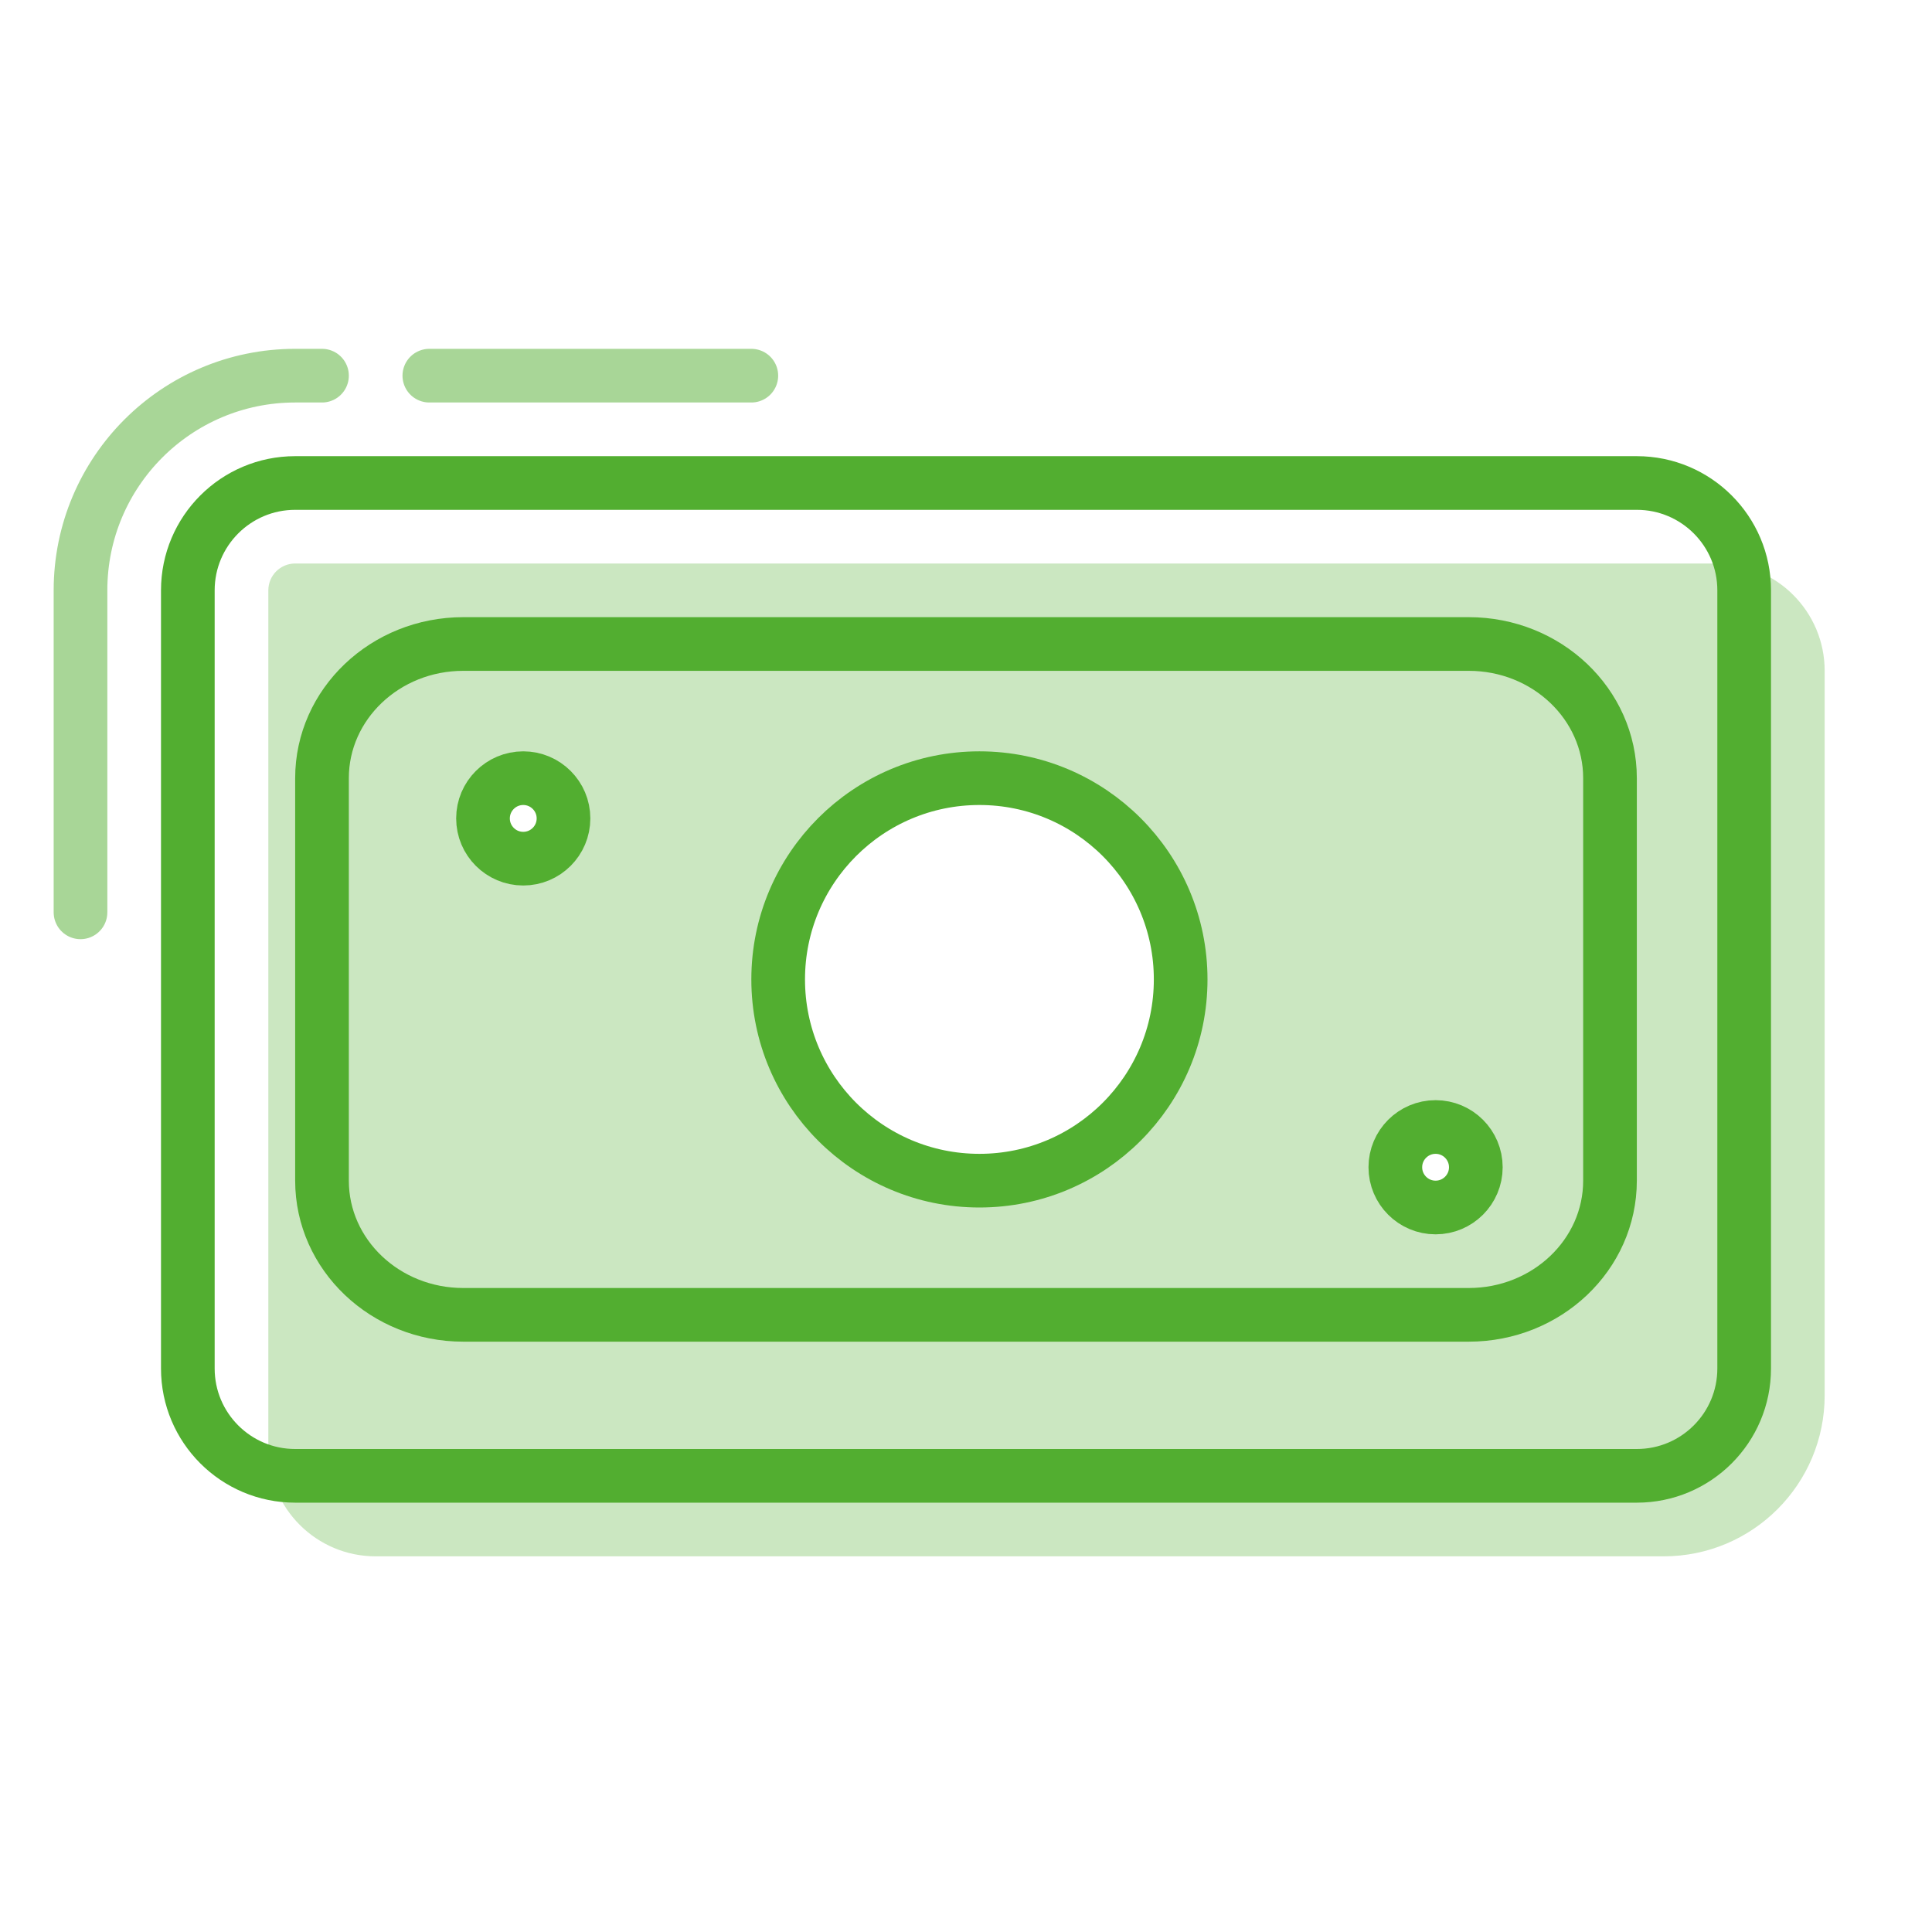
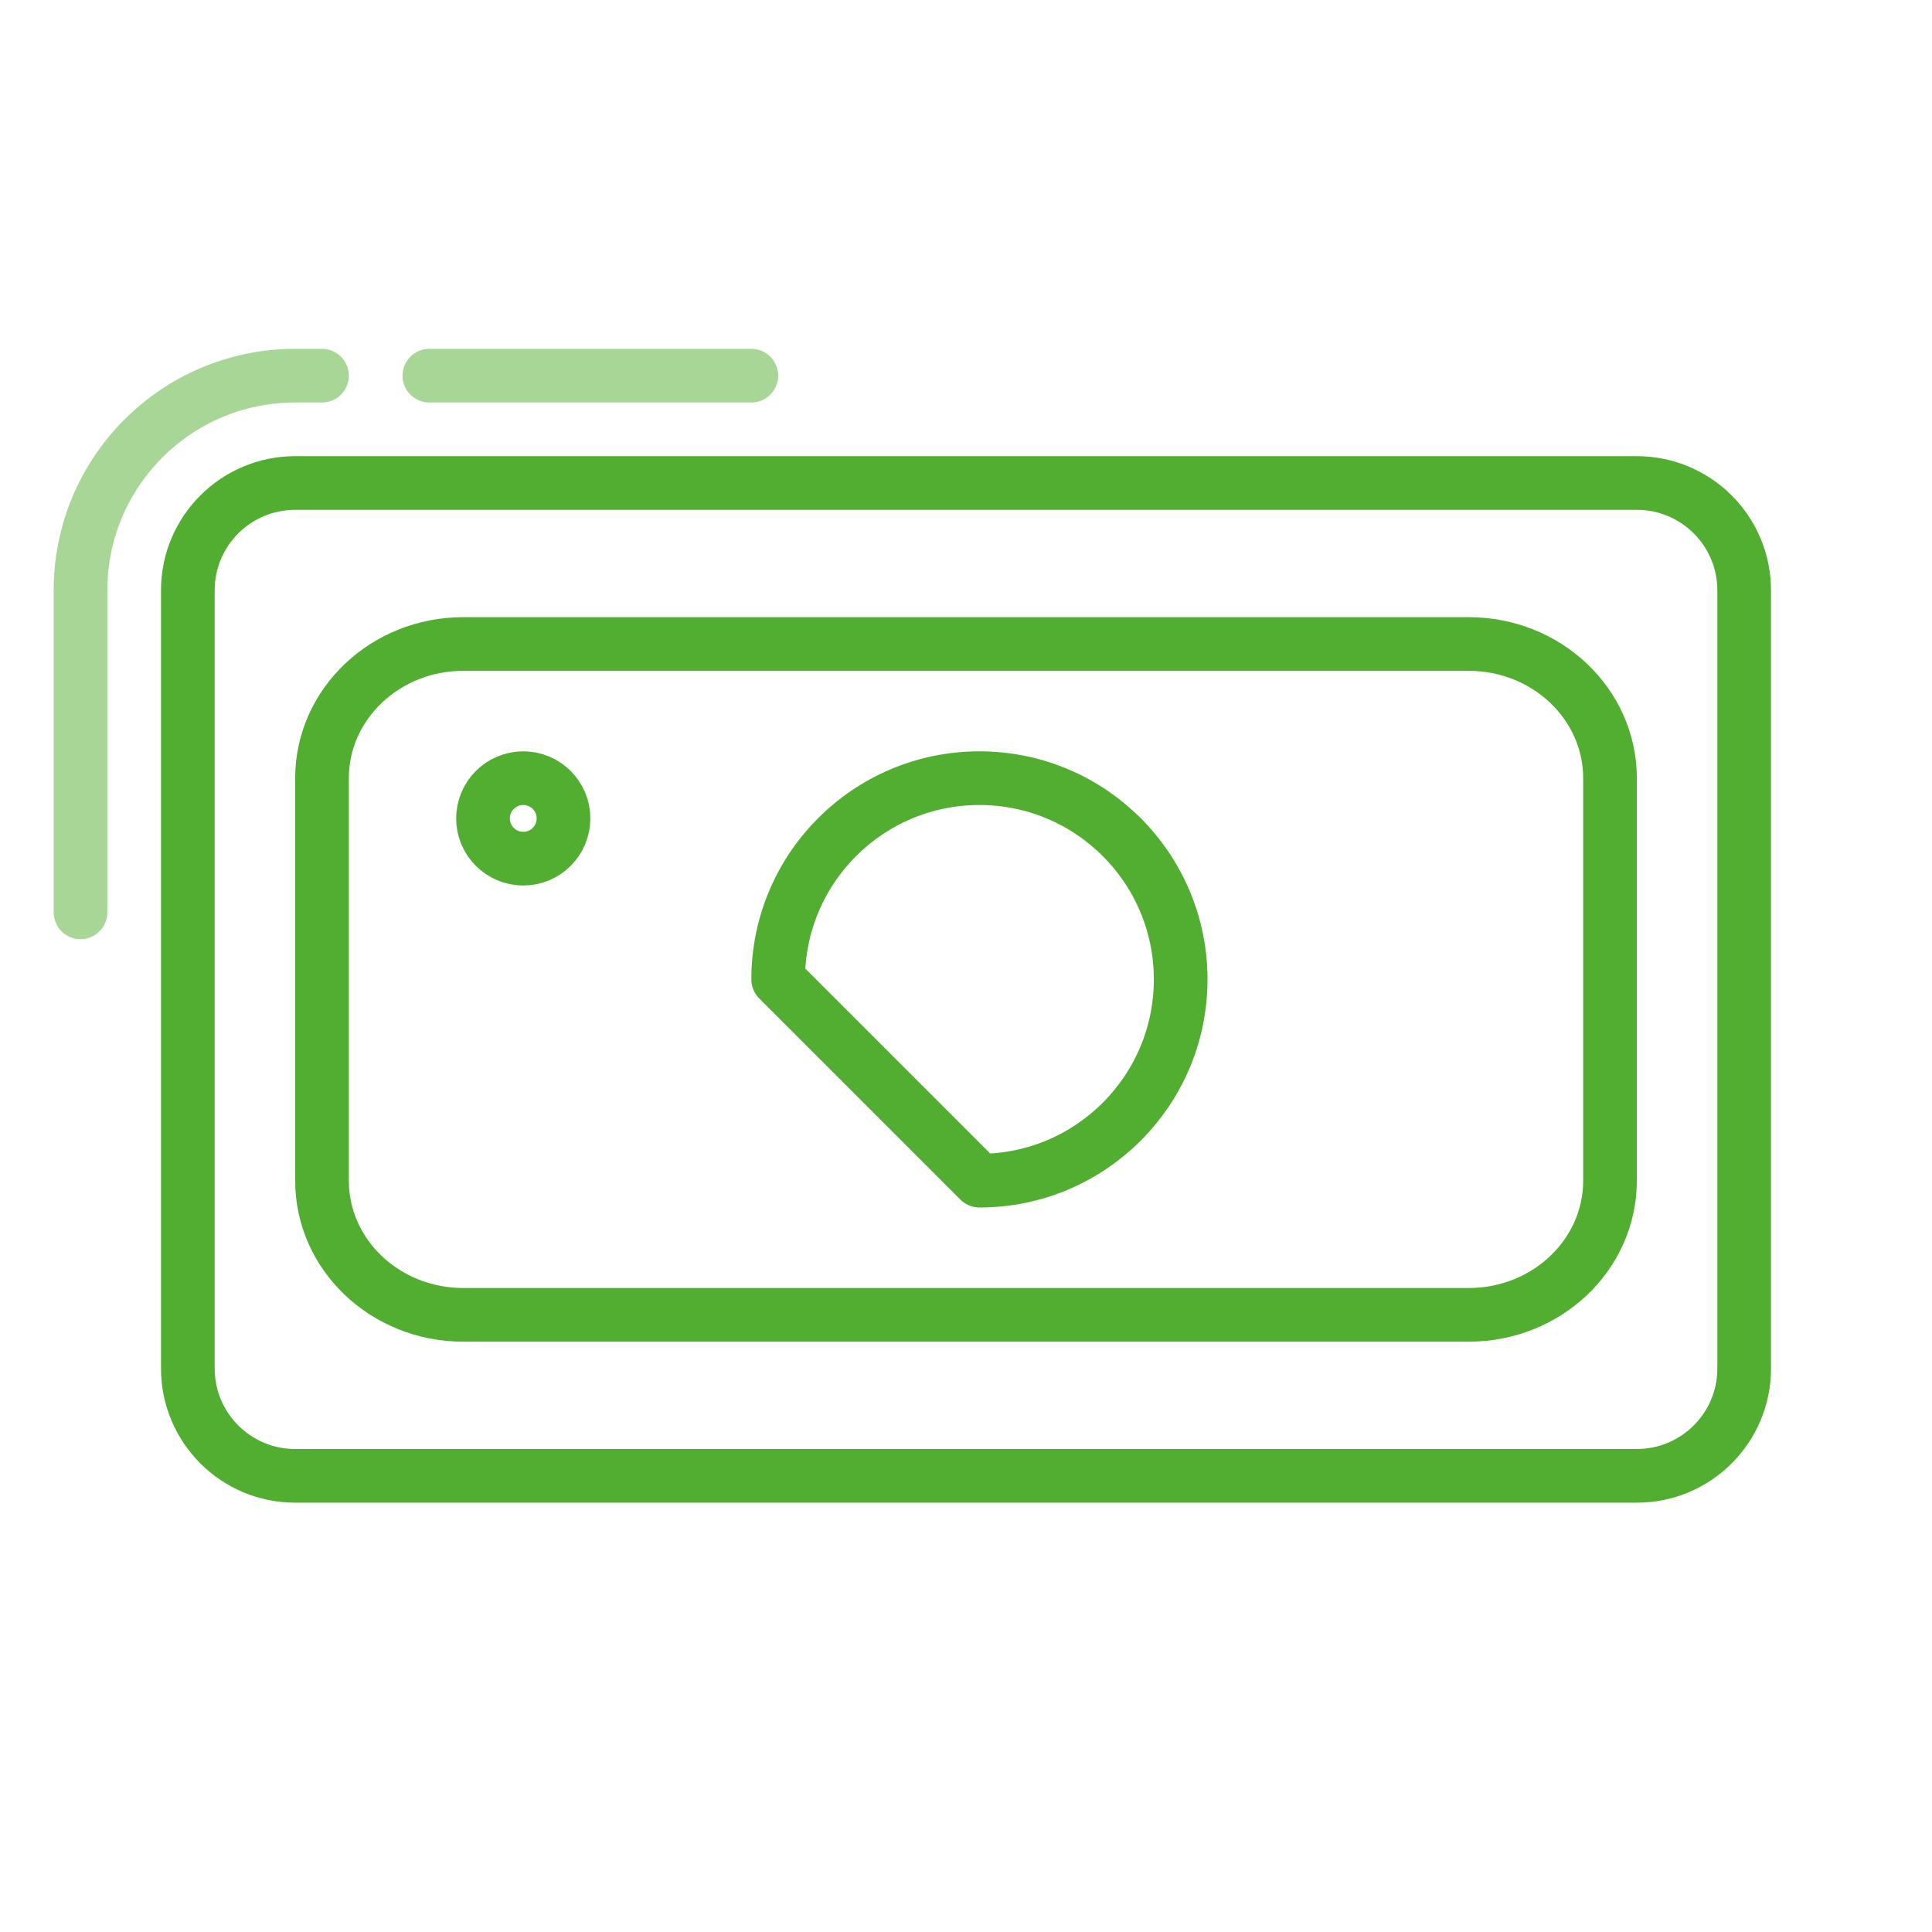
<svg xmlns="http://www.w3.org/2000/svg" width="72" height="72" viewBox="0 0 72 72" fill="none">
  <path opacity="0.5" d="M3 34V22C3 17.582 6.582 14 11 14H12M16 14H28" stroke="#52AE30" stroke-width="2" stroke-linecap="round" />
-   <path opacity="0.3" fill-rule="evenodd" clip-rule="evenodd" d="M11 21C10.448 21 10 21.448 10 22V54C10 56.209 11.791 58 14 58H62C65.314 58 68 55.314 68 52V25C68 22.791 66.209 21 64 21H11ZM44 36.5C44 40.642 40.642 44 36.5 44C32.358 44 29 40.642 29 36.5C29 32.358 32.358 29 36.5 29C40.642 29 44 32.358 44 36.5ZM19.5 32C20.328 32 21 31.328 21 30.5C21 29.672 20.328 29 19.5 29C18.672 29 18 29.672 18 30.5C18 31.328 18.672 32 19.5 32ZM55 43.5C55 44.328 54.328 45 53.5 45C52.672 45 52 44.328 52 43.5C52 42.672 52.672 42 53.5 42C54.328 42 55 42.672 55 43.5Z" fill="#52AE30" />
  <path fill-rule="evenodd" clip-rule="evenodd" d="M7 22C7 19.791 8.791 18 11 18H61C63.209 18 65 19.791 65 22V51C65 53.209 63.209 55 61 55H11C8.791 55 7 53.209 7 51V22Z" stroke="#52AE30" stroke-width="2" stroke-linecap="round" stroke-linejoin="round" />
-   <path fill-rule="evenodd" clip-rule="evenodd" d="M36.5 44C40.642 44 44 40.642 44 36.5C44 32.358 40.642 29 36.5 29C32.358 29 29 32.358 29 36.5C29 40.642 32.358 44 36.5 44Z" stroke="#52AE30" stroke-width="2" stroke-linecap="round" stroke-linejoin="round" />
+   <path fill-rule="evenodd" clip-rule="evenodd" d="M36.5 44C40.642 44 44 40.642 44 36.5C44 32.358 40.642 29 36.5 29C32.358 29 29 32.358 29 36.5Z" stroke="#52AE30" stroke-width="2" stroke-linecap="round" stroke-linejoin="round" />
  <path fill-rule="evenodd" clip-rule="evenodd" d="M19.5 32C20.328 32 21 31.328 21 30.5C21 29.672 20.328 29 19.5 29C18.672 29 18 29.672 18 30.5C18 31.328 18.672 32 19.5 32Z" stroke="#52AE30" stroke-width="2" stroke-linecap="round" stroke-linejoin="round" />
-   <path fill-rule="evenodd" clip-rule="evenodd" d="M53.5 45C54.328 45 55 44.328 55 43.5C55 42.672 54.328 42 53.5 42C52.672 42 52 42.672 52 43.5C52 44.328 52.672 45 53.5 45Z" stroke="#52AE30" stroke-width="2" stroke-linecap="round" stroke-linejoin="round" />
  <path fill-rule="evenodd" clip-rule="evenodd" d="M60 44C60 46.763 57.642 49 54.736 49H17.264C14.358 49 12 46.763 12 44V29C12 26.24 14.358 24 17.264 24H54.736C57.642 24 60 26.24 60 29V44Z" stroke="#52AE30" stroke-width="2" stroke-linecap="round" stroke-linejoin="round" />
</svg>